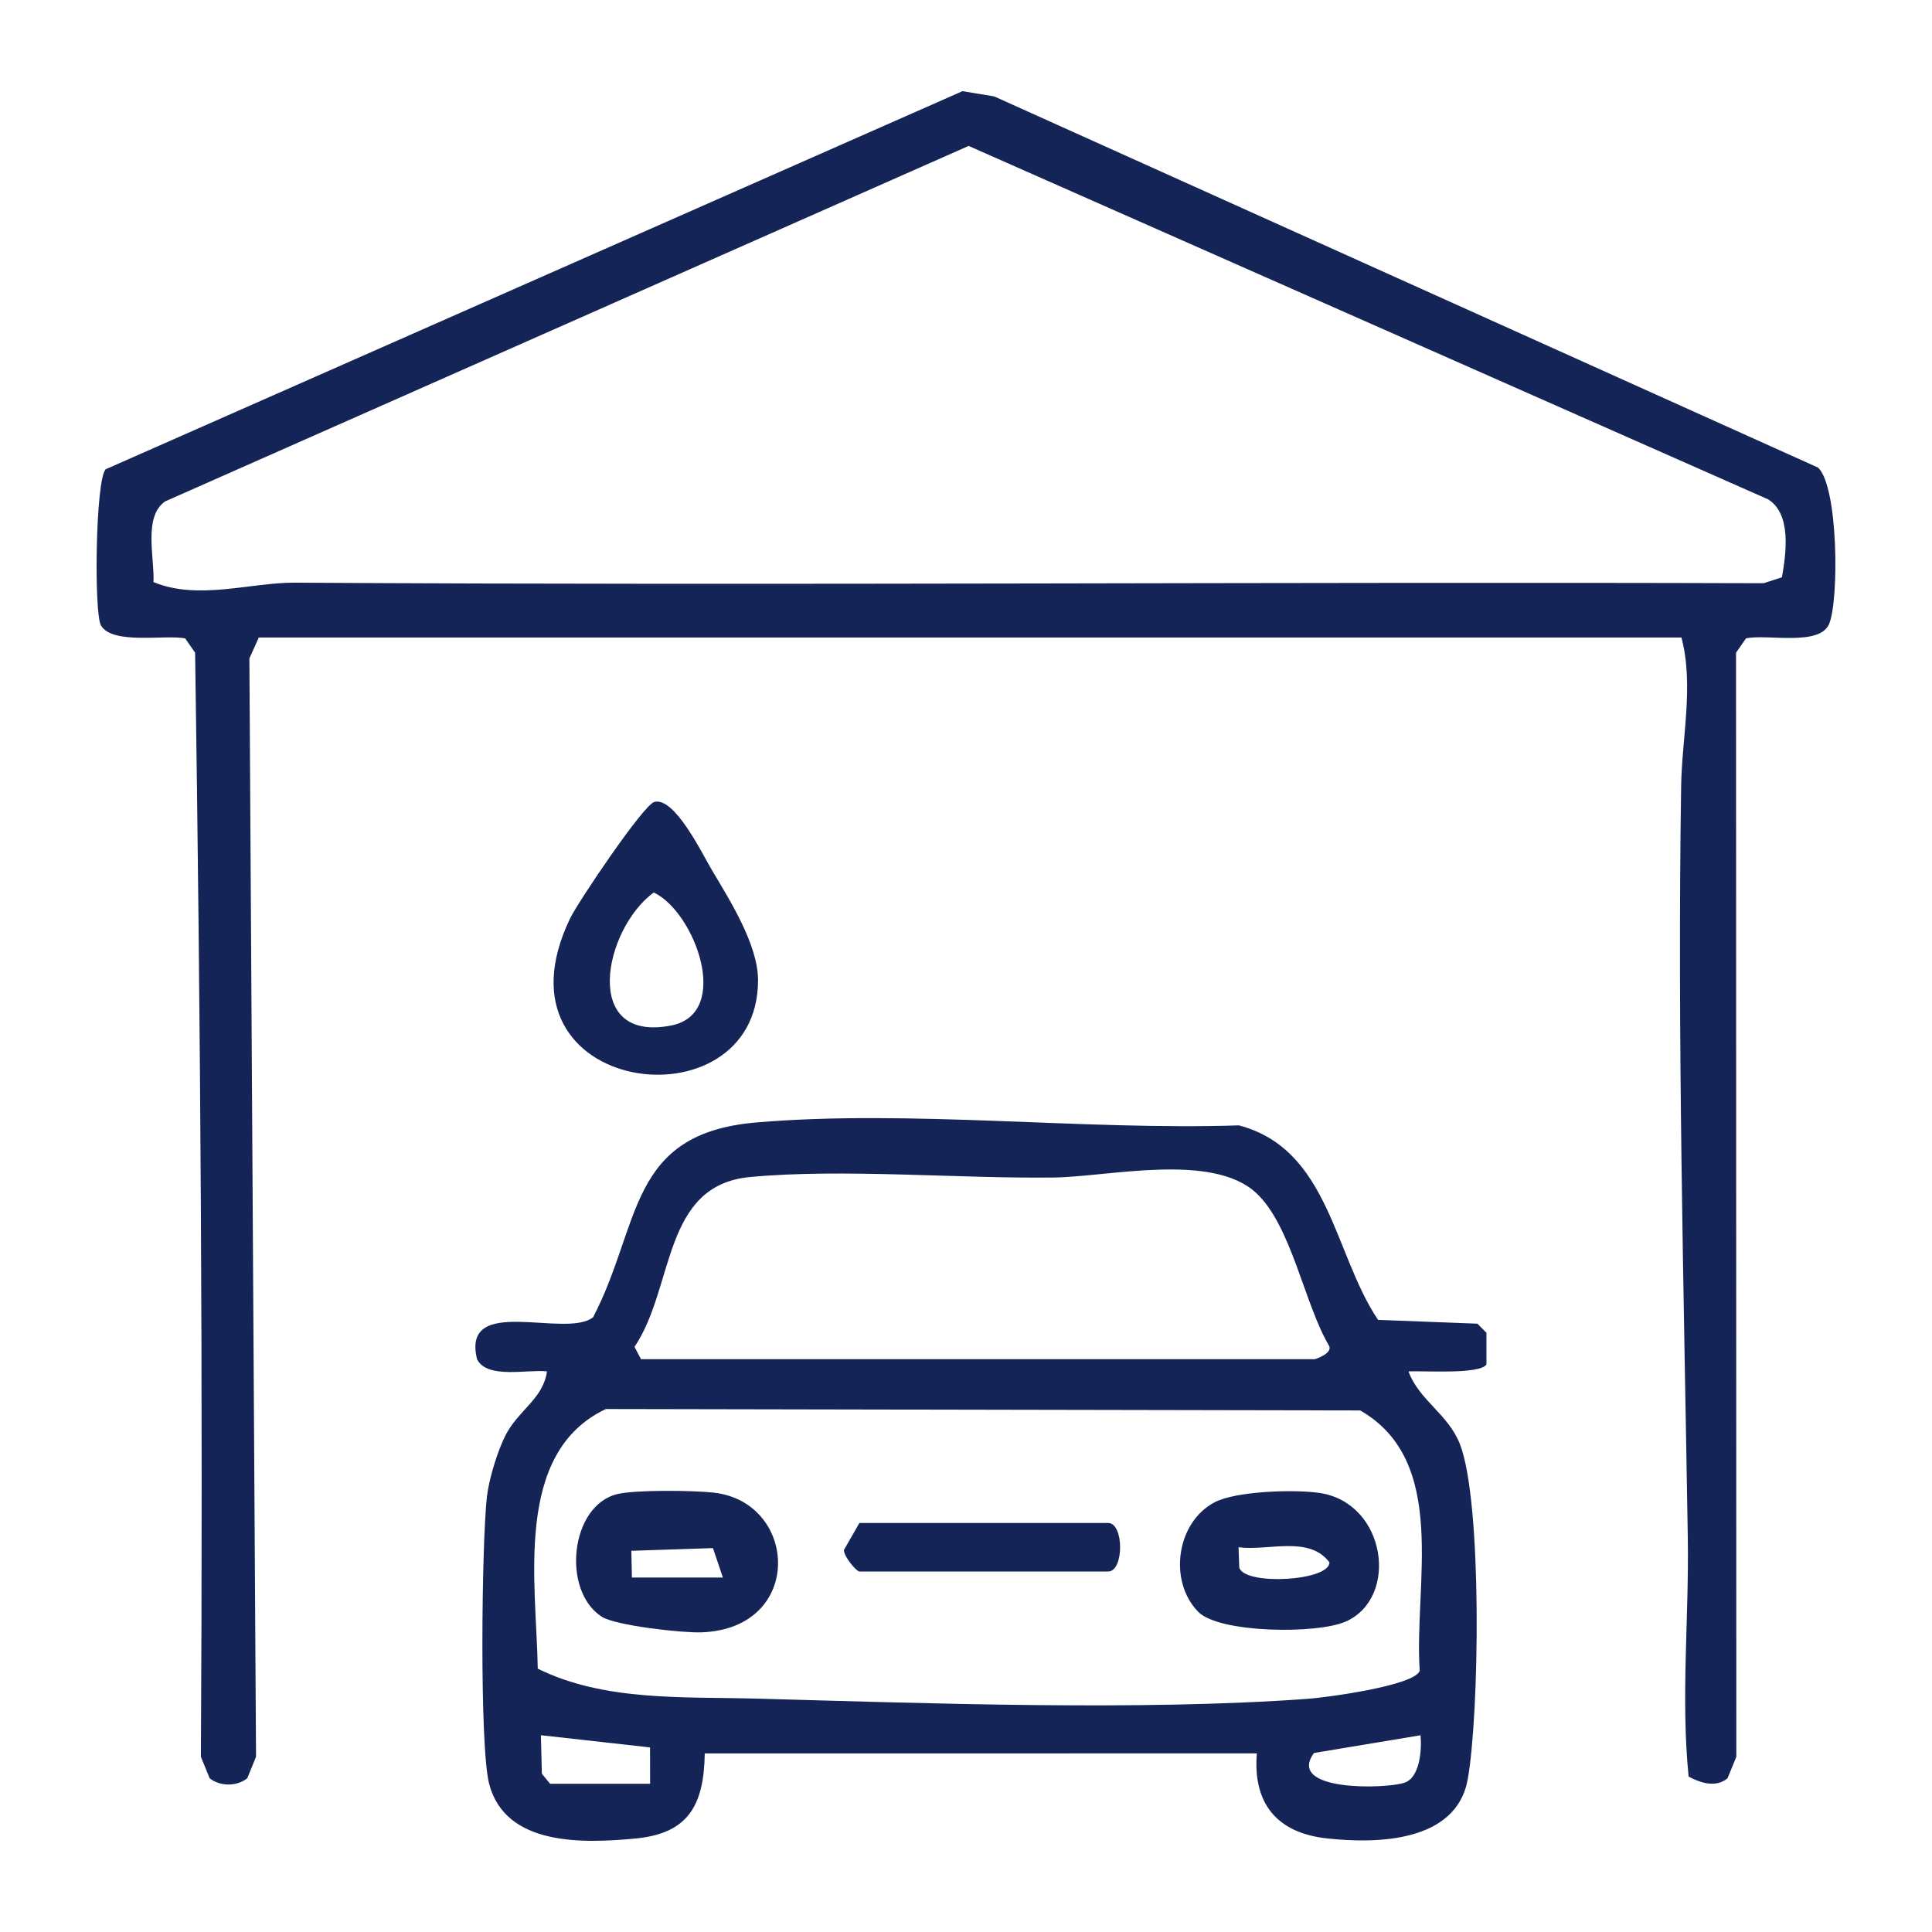
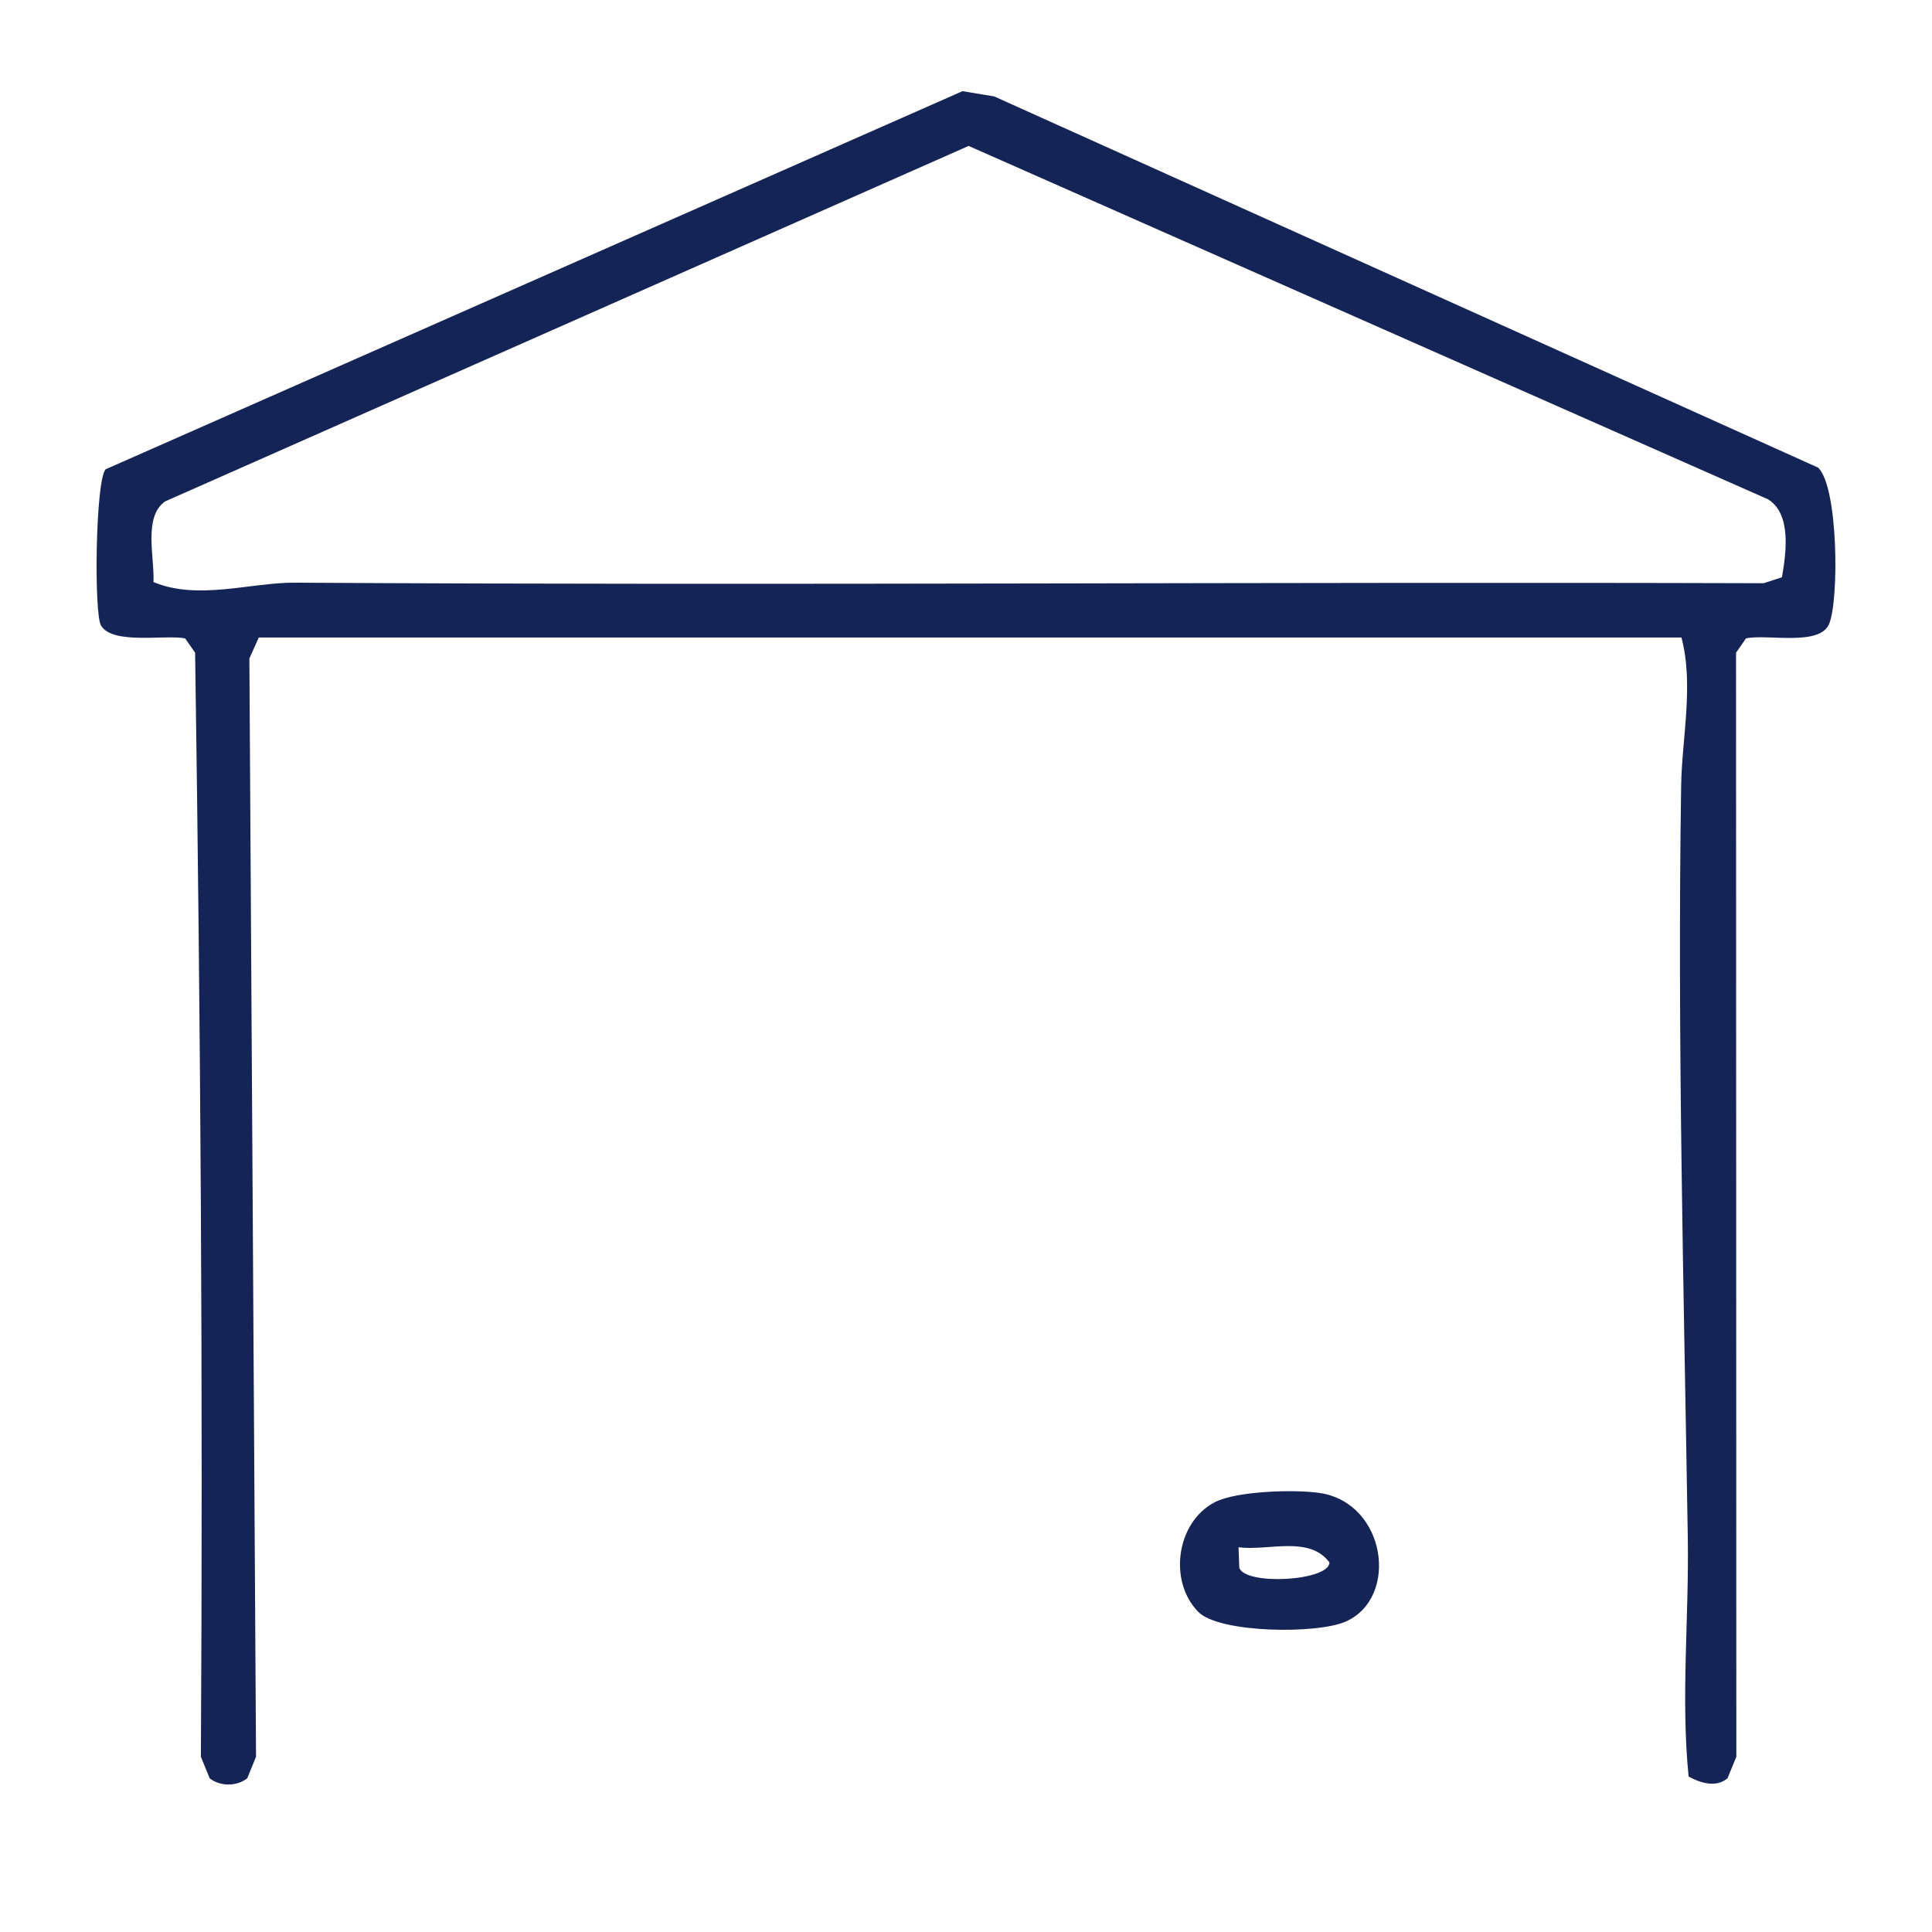
<svg xmlns="http://www.w3.org/2000/svg" id="Layer_1" data-name="Layer 1" viewBox="0 0 1000 1000">
  <defs>
    <style>
      .cls-1 {
        fill: #152456;
      }
    </style>
  </defs>
  <path class="cls-1" d="M133.95,329.98l-4.87,10.83,3.44,568.49-4.54,11.13c-5.41,4.3-14.06,4.3-19.46,0l-4.54-11.13c1.13-190.67-.17-381.14-2.99-571.47l-5.16-7.4c-10.4-2.06-37.58,3.44-43.56-6.68-3.7-6.26-2.87-75.3,2.42-80.86L498.18,47.19l16.44,2.72,426.41,192.12c10.51,9.81,10.9,68.78,5.7,80.97-4.99,11.71-32.32,5.01-43.01,7.43l-5.15,7.4.15,571.47-4.56,11.15c-6.06,5.02-14.08,2.38-20.14-.9-4.07-40.73.24-82.36-.42-123.56-2.07-129.29-5.46-259.52-3.44-389.25.38-24.55,6.66-52.29.15-76.76H133.95h0ZM79.44,301.28c23.14,9.62,50.37.17,73.19.31,252.79,1.54,506.39-.52,760.23.29l9.47-3.09c2.22-12.66,4.96-32.74-7.15-40.33L501.36,75.53,85.46,259.53c-11.42,8.03-5.39,29.08-6.02,41.76h0Z" />
-   <path class="cls-1" d="M769.38,706.23c-3.3,5.31-32.91,3.19-40.35,3.6,5.38,14.86,20.57,22.06,26.64,37.69,11.61,29.9,10.07,139.72,4.02,173.45-5.86,32.67-47.14,33.46-73.07,30.56-25.77-2.88-38.17-18.12-36.09-43.98l-285.75.03c-.43,26.64-8.3,41.46-36.01,44.05-26.8,2.51-67.14,4.02-75.58-28.28-5.09-19.48-3.87-125.45-1.14-148.86,1.05-8.97,5.41-23.22,9.47-31.34,6.56-13.12,19.7-19.1,21.58-33.33-10.11-1.15-30.94,4.12-36.18-6.28-8.3-33.87,45.68-10.53,60.04-21.69,25.05-47.89,17.56-95.14,84.38-100.86,79.28-6.79,169.59,4.15,249.93,1.5,46.8,12.37,48.96,66.32,72,100.67l51.42,1.97,4.69,4.71v16.38h0ZM331.78,703.53h348.56c.57,0,10.05-3.17,7.4-7.27-12.65-21.59-19.32-61.88-37.53-78.76-22.85-21.18-76.25-8.39-104.76-8.02-49.7.64-109.22-4.75-157.26-.25-45.61,4.27-38.92,57.01-59.77,87.89l3.37,6.4h-.01ZM313.6,729.31c-48.03,22.63-35.93,90.38-35.26,134.38,34.39,17.05,75.7,14.48,113.23,15.51,87.33,2.4,198.98,6.46,285.58.09,9.29-.68,55.08-6.75,57.7-14.52-3.1-44.5,15.32-108.28-30.8-134.72l-390.46-.74h.01ZM284.68,923.27h51.81l-.03-18.81-56.5-6.32.51,19.93,4.22,5.19h-.01ZM735.27,898.17l-55.16,9.17c-14.58,20.08,37.2,18.64,46.81,15.41,8.09-2.71,9.05-17.28,8.35-24.58h0Z" />
-   <path class="cls-1" d="M338.69,415.08c10.53-2.74,24.73,26.77,29.75,35.21,9.37,15.75,23.91,38.72,23.92,57.05.06,77.69-141.49,59.84-97.27-31.98,4.05-8.42,37.92-58.8,43.6-60.28h0ZM338.37,461.95c-25.87,18.96-37.75,78.03,9.03,68.85,31.69-6.22,12.23-58.86-9.03-68.85h0Z" />
-   <path class="cls-1" d="M319.88,773.25c9.68-2.16,39.04-1.85,49.58-.66,43.79,4.95,47,70.42-6.45,72.31-9.97.35-44.35-3.49-51.52-8.08-21.01-13.47-16.36-58.03,8.39-63.56h0ZM374.17,816.54l-5.15-15.25-42.24,1.4.3,13.85h47.1-.01Z" />
  <path class="cls-1" d="M620.2,834.28c-15.58-15.92-11.3-46.42,8.57-56.74,11.28-5.86,41.81-6.71,54.51-4.75,34.12,5.27,41.05,53.92,13.48,66.44-14.78,6.71-65.72,6.12-76.56-4.95ZM641.07,800.86l.38,10.6c3.12,9.36,46.67,6.87,46.67-2.77-10.59-14.09-31.53-5.8-47.05-7.83h0Z" />
-   <path class="cls-1" d="M444.83,788.29h128.75c8.25,0,8.26,25.11,0,25.11h-128.75c-1.56,0-8.2-7.88-8-11.15l8-13.96h0Z" />
</svg>